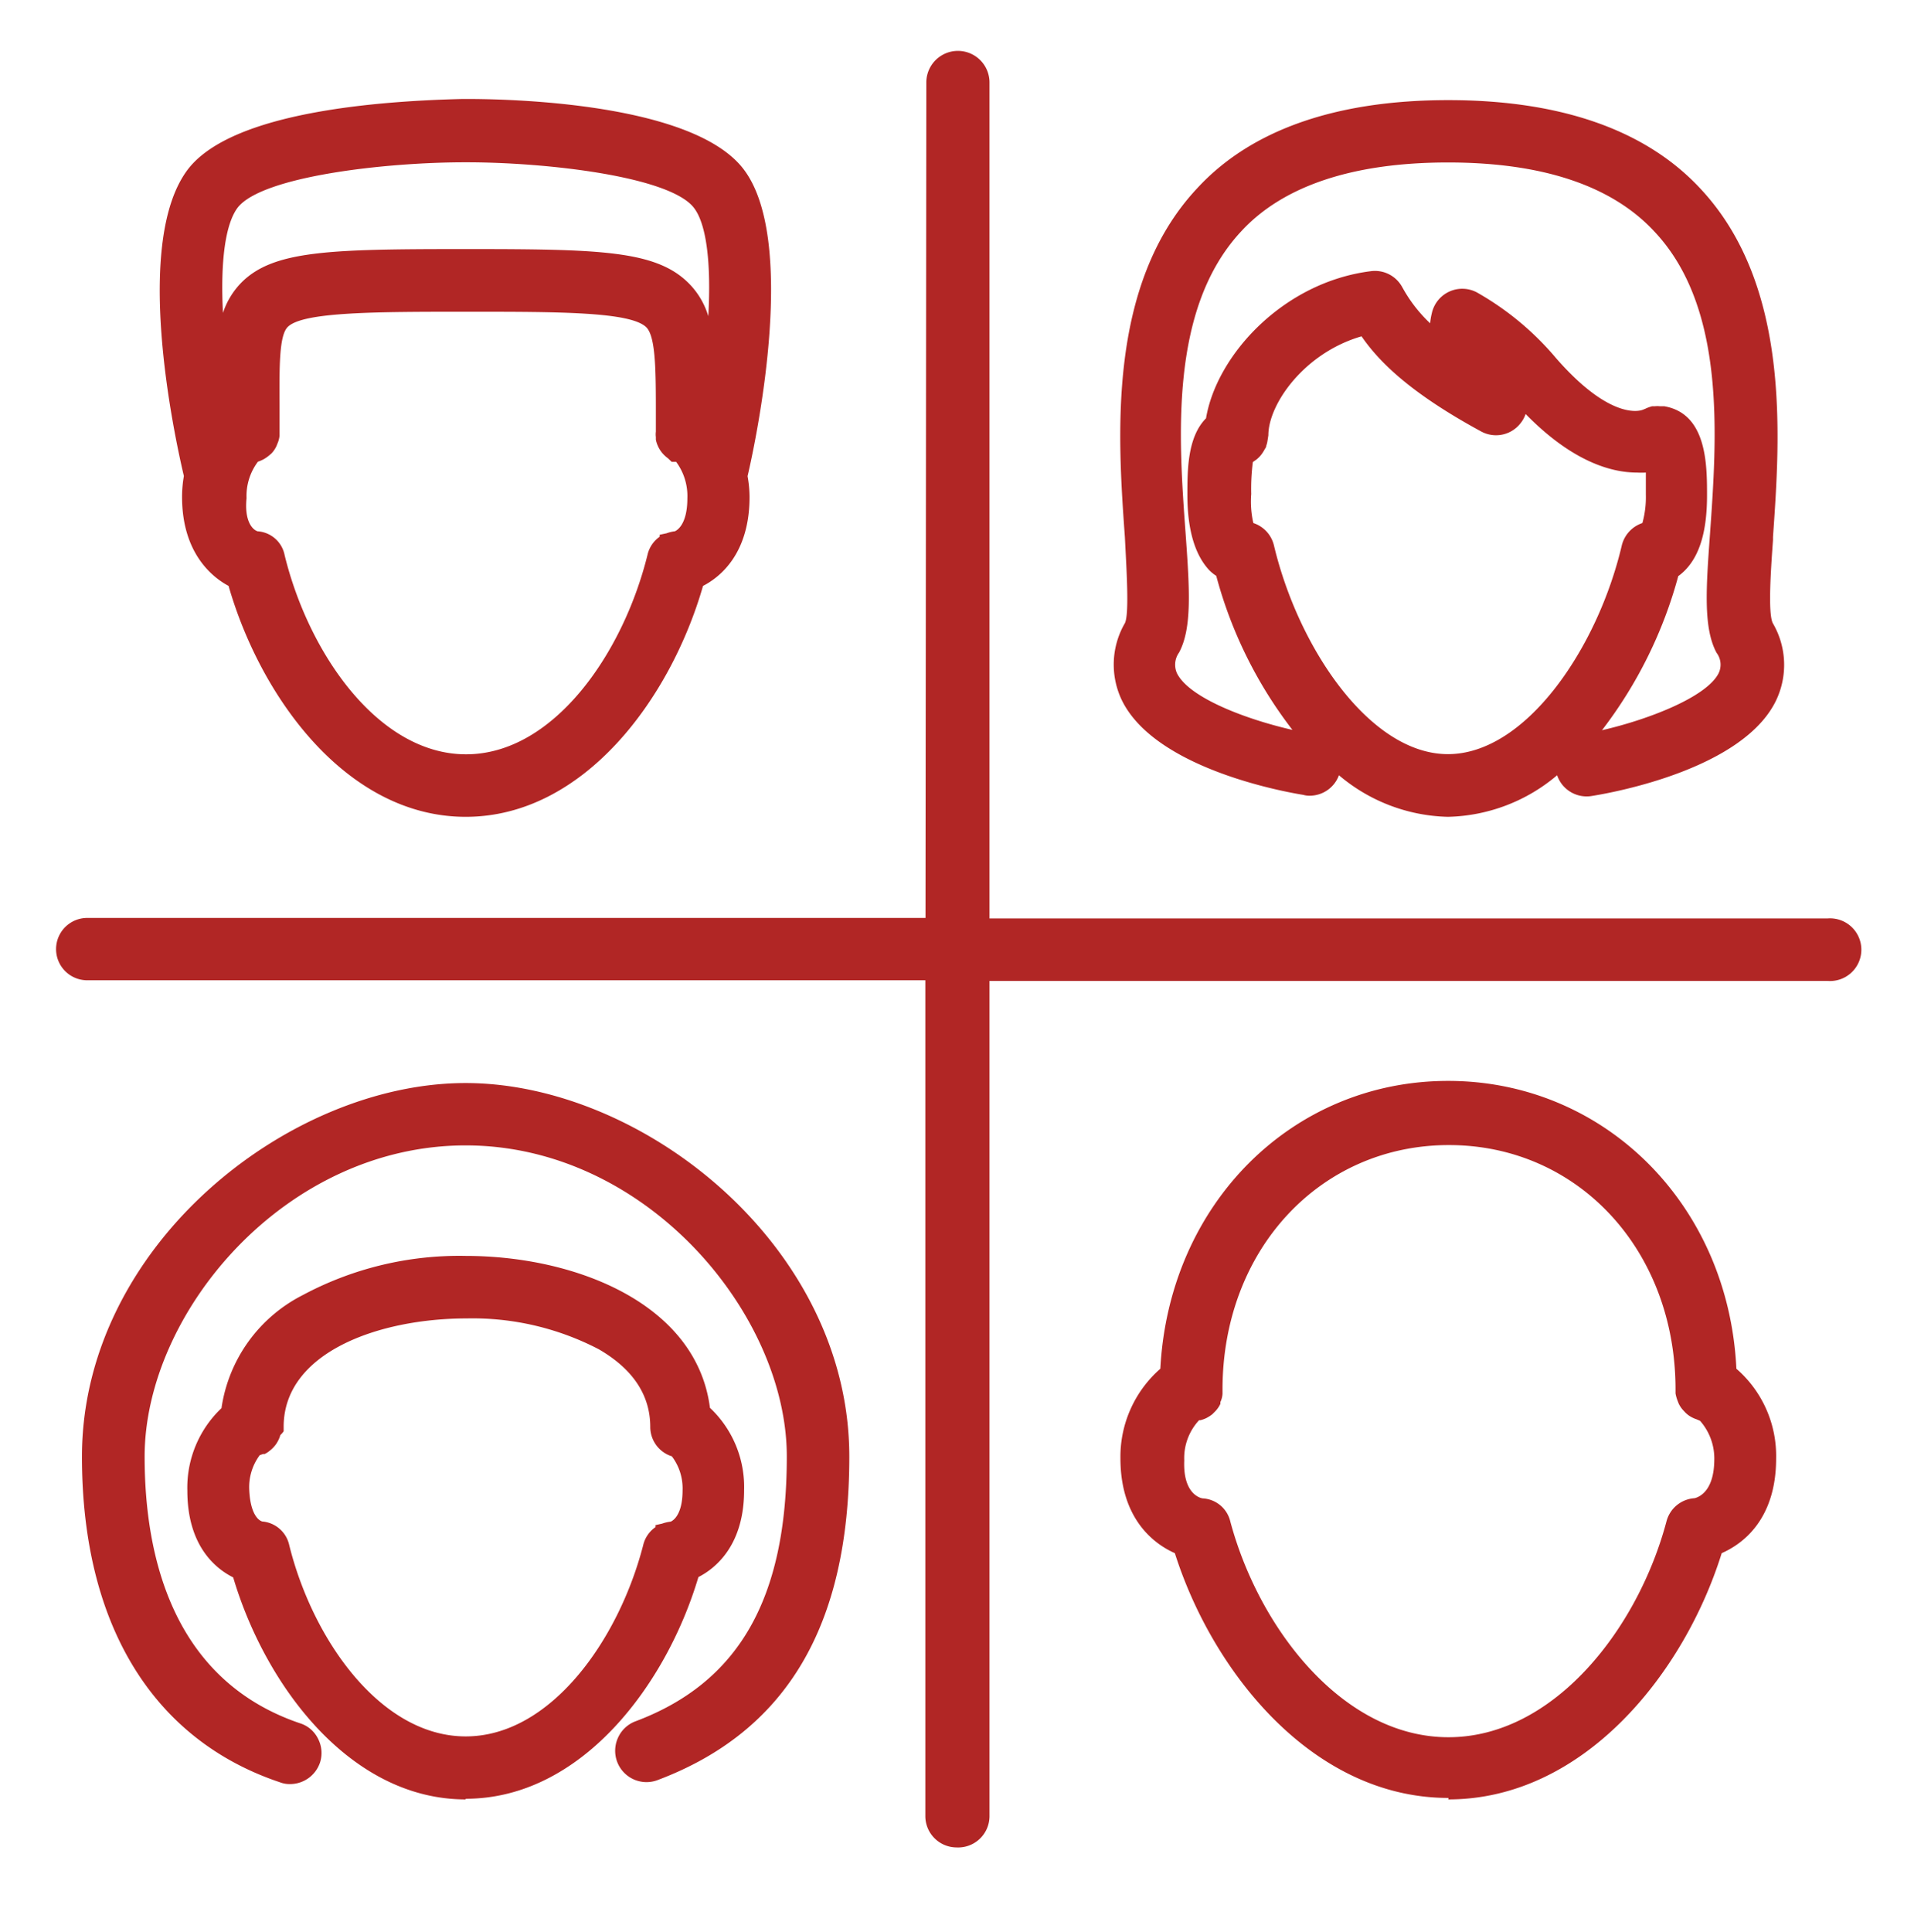
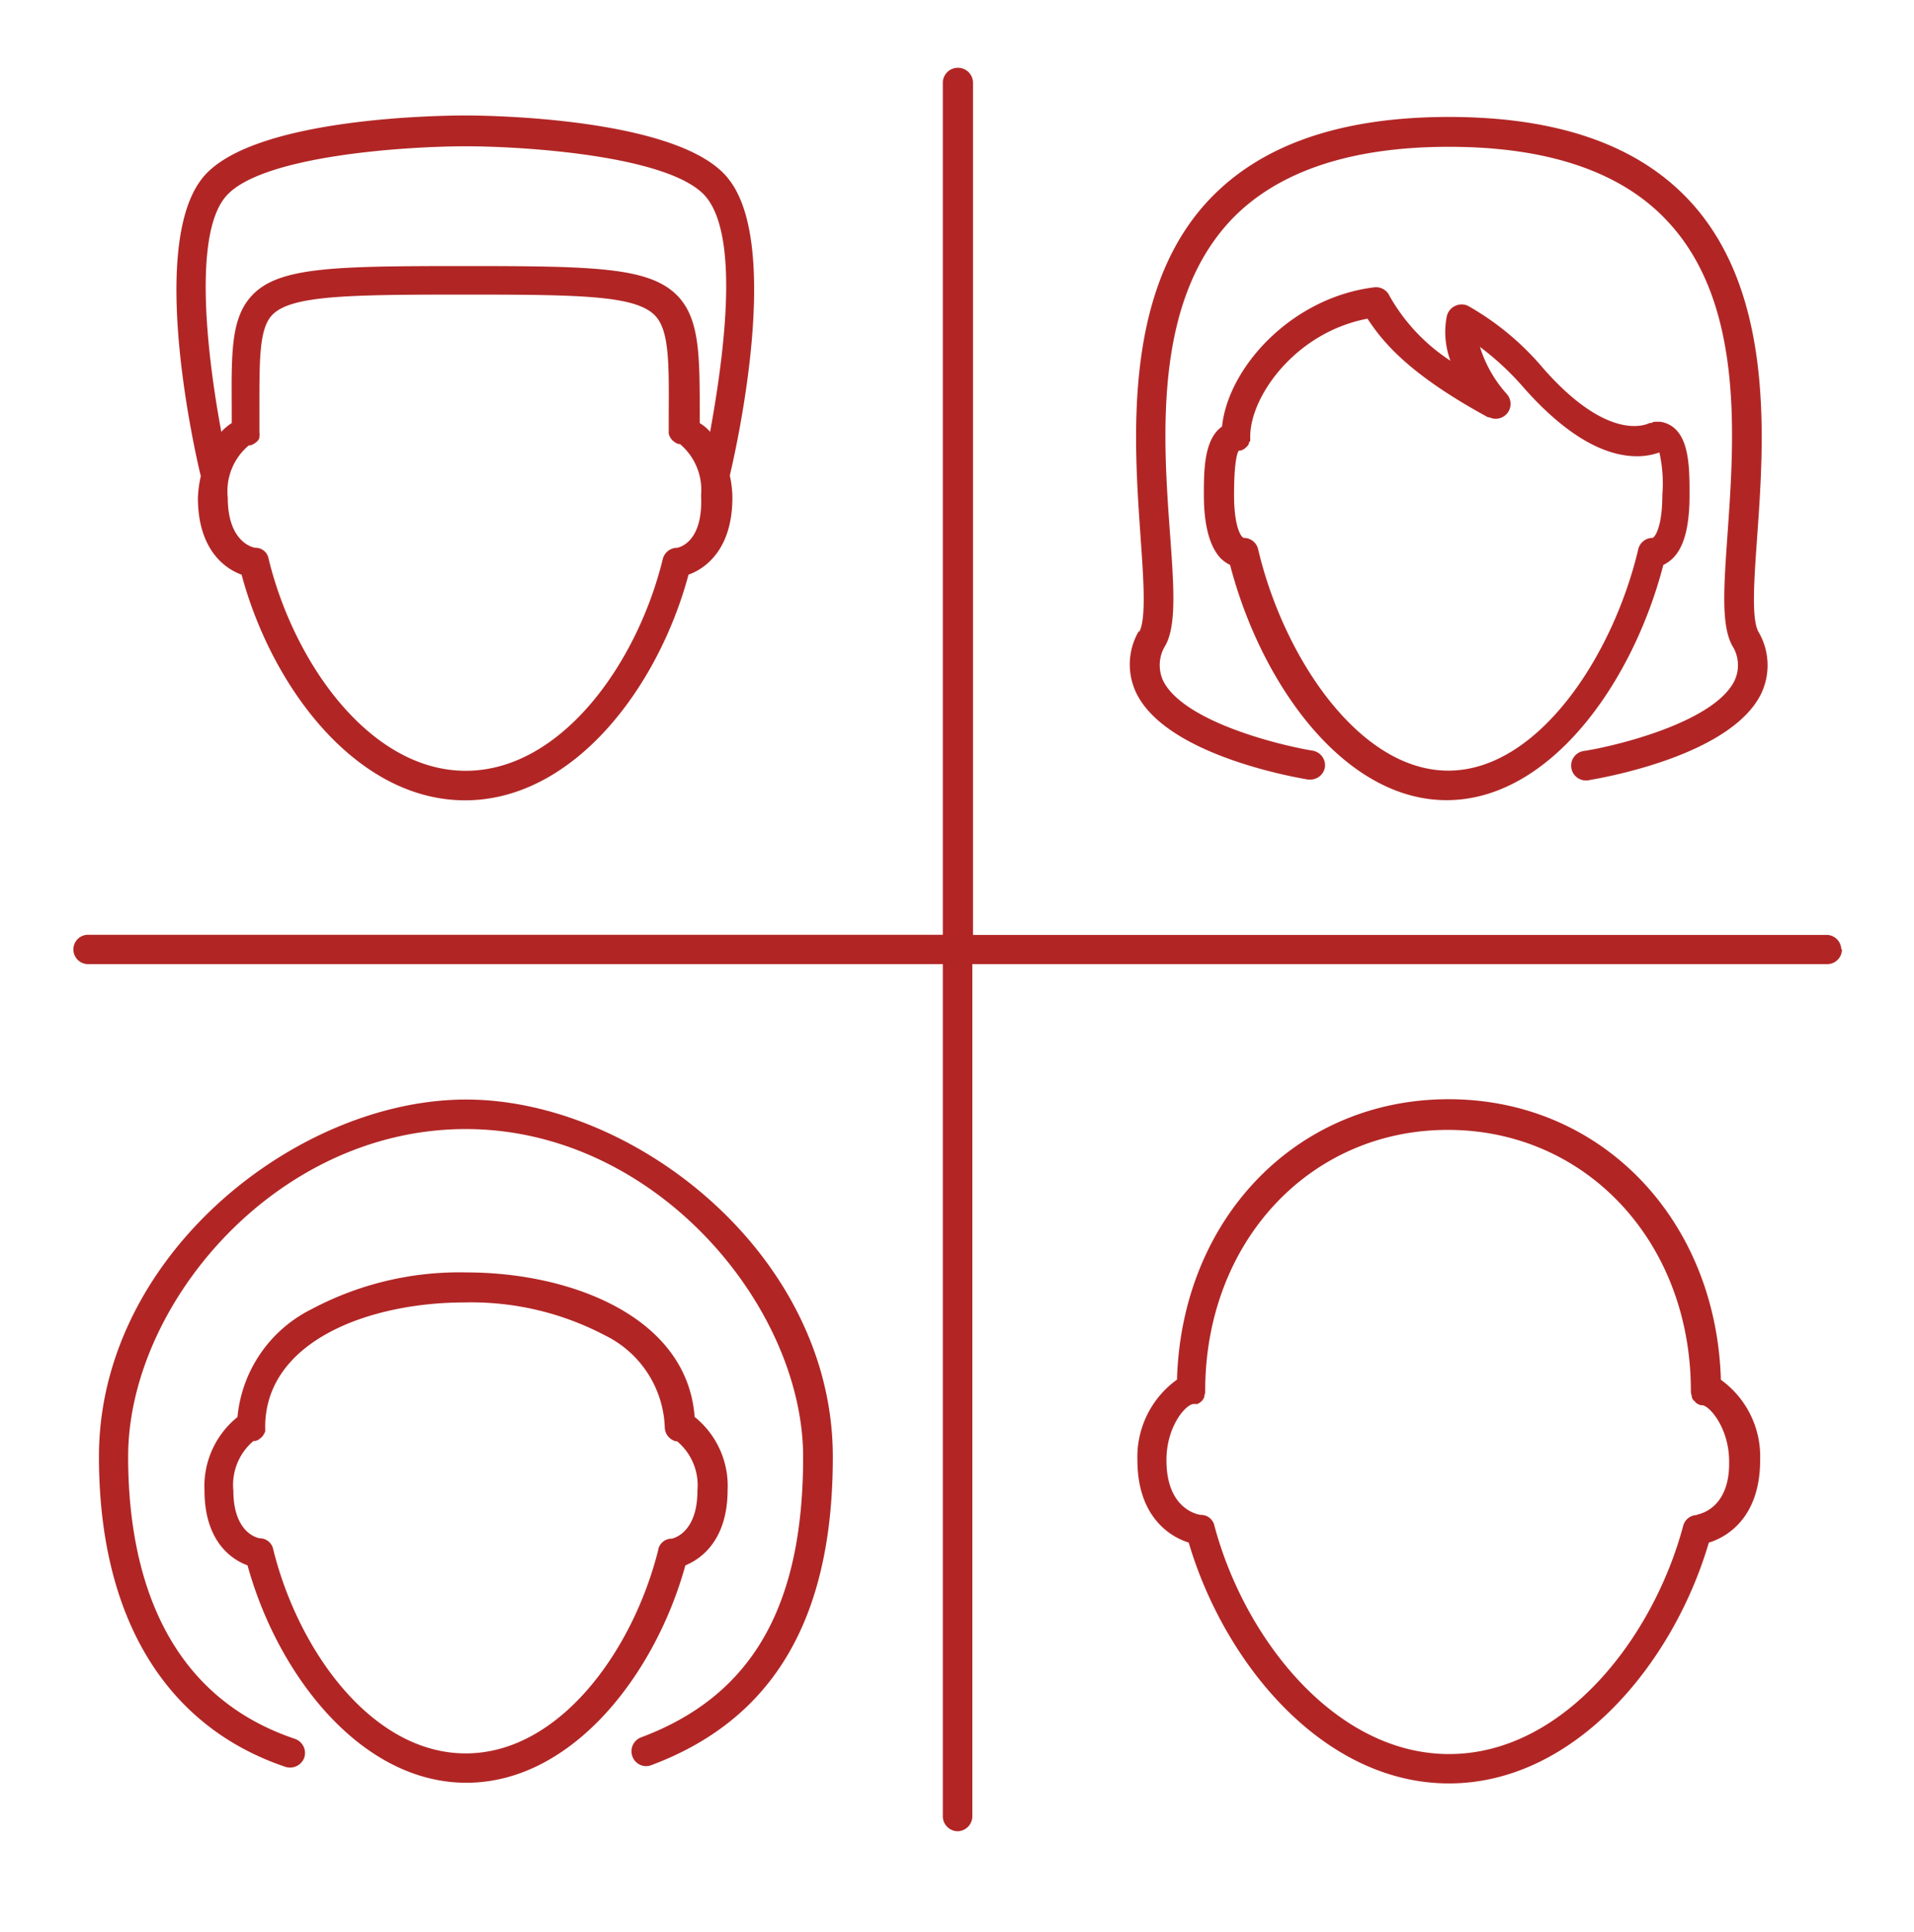
<svg xmlns="http://www.w3.org/2000/svg" id="Layer_1" data-name="Layer 1" viewBox="0 0 116.06 117.15">
  <defs>
    <style>.cls-1{fill:#b12625;}</style>
  </defs>
  <path class="cls-1" d="M12.18,28.85A7.21,7.21,0,0,0,12,30.17c0,3.1,1.59,4.29,2.65,4.67,1.85,6.89,7,13.68,13.55,13.68s11.7-6.79,13.55-13.68c1.06-.38,2.66-1.57,2.66-4.67a6.26,6.26,0,0,0-.15-1.31s0,0,0-.06c.33-1.4,3.17-13.79-.06-17.92C41.35,7.13,29.55,7,28.24,7s-13.1.09-16,3.84C9,15,11.82,27.4,12.16,28.8,12.16,28.82,12.17,28.83,12.18,28.85Zm28.88,4.36a.9.9,0,0,0-.87.68C38.63,40.27,34,46.73,28.24,46.73S17.85,40.27,16.29,33.89a.8.8,0,0,0-.8-.68c-.07,0-1.68-.26-1.68-3.05A3.62,3.62,0,0,1,15.09,27l.1,0,.15-.06a1.88,1.88,0,0,0,.18-.12l.08-.07a.53.53,0,0,0,.13-.2.36.36,0,0,1,0-.09.69.69,0,0,0,0-.25s0,0,0-.06l0-1.53c0-2.95,0-4.73.79-5.54,1.16-1.17,4.59-1.22,11.63-1.22s10.35.05,11.55,1.25c.87.88.87,2.81.85,6v1a1,1,0,0,0,0,.17v0a.84.84,0,0,0,.37.53h0a.74.74,0,0,0,.24.11l.07,0a3.64,3.64,0,0,1,1.28,3.12C42.66,33,41.05,33.21,41.06,33.21ZM13.62,12c2-2.58,11.12-3.13,14.56-3.13h.13c3.43,0,12.54.56,14.55,3.13s1,9.76.2,14.18a2.61,2.61,0,0,0-.63-.53v-.47c0-3.67,0-5.88-1.38-7.28-1.7-1.7-5-1.77-12.81-1.77S17,16.17,15.35,17.84c-1.33,1.34-1.32,3.4-1.3,6.81v1a3.11,3.11,0,0,0-.63.53C12.59,21.73,11.7,14.43,13.62,12Zm30.5,78.36a5.37,5.37,0,0,0-2-4.46c-.44-6-7.38-8.76-13.86-8.76a19.09,19.09,0,0,0-9.39,2.24,8.15,8.15,0,0,0-4.47,6.53,5.38,5.38,0,0,0-2,4.45c0,3,1.56,4.16,2.61,4.54,1.82,6.63,6.87,13.18,13.27,13.18s11.45-6.55,13.28-13.18C42.55,94.5,44.12,93.33,44.12,90.33Zm-4.2,3.58c-1.53,6.14-6,12.36-11.68,12.36s-10.15-6.22-11.67-12.36a.83.83,0,0,0-.8-.68c-.07,0-1.62-.25-1.62-2.9a3.48,3.48,0,0,1,1.22-3l.11,0,.17-.06.13-.1a.74.74,0,0,0,.13-.12.32.32,0,0,0,.08-.12,1,1,0,0,0,.09-.18.59.59,0,0,0,0-.14.6.6,0,0,0,0-.12c0-5.21,6.28-7.56,12.11-7.56a17.42,17.42,0,0,1,8.5,2,6.46,6.46,0,0,1,3.62,5.57.89.89,0,0,0,.68.85l.07,0a3.48,3.48,0,0,1,1.23,3c0,2.65-1.57,2.9-1.55,2.9A.84.84,0,0,0,39.92,93.91Zm10.58-5.6c0,9.79-3.6,15.9-11,18.67a.88.88,0,0,1-1.15-.52.9.9,0,0,1,.52-1.16c6.71-2.51,9.83-7.91,9.83-17S39.78,68.45,28.24,68.45,7.77,79.13,7.77,88.31c0,6.26,1.75,14.3,10.12,17.11a.91.91,0,0,1,.56,1.14.92.92,0,0,1-1.13.56C10,104.66,6,98,6,88.31c0-12.19,12-21.65,22.26-21.65S50.5,76.12,50.5,88.31ZM84.29,18l-.08-.15a.9.9,0,0,0-.89-.43c-5,.62-8.84,4.84-9.22,8.44C73,26.63,73,28.55,73,30c0,1.86.35,3.11,1,3.83a2.18,2.18,0,0,0,.59.42c1.86,7.17,6.88,14.26,13.13,14.26s11.28-7.09,13.14-14.26a2.18,2.18,0,0,0,.59-.42c.7-.7,1-2,1-3.83s0-4.12-1.76-4.43h-.1l-.18,0-.09,0a.67.67,0,0,0-.18.07l-.11,0s-2.35,1.38-6.47-3.33a16.77,16.77,0,0,0-4.53-3.76.9.9,0,0,0-.8,0,.92.92,0,0,0-.5.62,5,5,0,0,0,.22,2.7A11.36,11.36,0,0,1,84.29,18Zm6,7.29a.9.9,0,0,0,1.08-1.4,7.65,7.65,0,0,1-1.63-2.86,16.86,16.86,0,0,1,2.66,2.48c3,3.39,5.32,4.15,6.86,4.15a4,4,0,0,0,1.36-.23A8.57,8.57,0,0,1,100.8,30c0,2-.47,2.58-.59,2.61a.89.89,0,0,0-.87.69c-1.54,6.51-6.1,13.42-11.52,13.42s-10-6.91-11.53-13.42a.89.89,0,0,0-.86-.69c-.14,0-.6-.58-.6-2.61s.2-2.58.29-2.68h0l.09,0,.17-.06.14-.1.12-.12a.55.55,0,0,0,.09-.14c0-.05,0-.1.08-.16a1.13,1.13,0,0,0,0-.18s0-.05,0-.09c0-2.45,2.75-6.32,7.11-7.15C83.77,20.6,85.26,22.6,90.25,25.31Zm-21.2,13c.42-.8.25-3.2.07-5.75-.41-5.91-1.06-14.84,4.11-20.38,3.15-3.37,8-5.07,14.59-5.07s11.44,1.7,14.58,5.07c5.17,5.55,4.53,14.48,4.11,20.38-.18,2.55-.36,4.95.07,5.75a4,4,0,0,1,.16,3.79c-1.85,3.72-9.52,5.06-10.39,5.21a.9.9,0,1,1-.29-1.77c2.11-.34,7.85-1.78,9.07-4.24a2.2,2.2,0,0,0-.14-2.15c-.67-1.26-.5-3.54-.28-6.71.42-5.94,1-14.06-3.63-19-2.78-3-7.25-4.52-13.26-4.52s-10.49,1.52-13.28,4.51c-4.63,5-4.06,13.1-3.63,19,.23,3.16.39,5.46-.27,6.7a2.25,2.25,0,0,0-.15,2.16c1.23,2.47,7,3.9,9.07,4.24a.9.9,0,0,1,.74,1,.89.89,0,0,1-.88.75h-.15c-.87-.15-8.54-1.49-10.39-5.21A4,4,0,0,1,69.05,38.27Zm35.26,45.35c-.29-9.74-7.27-17-16.51-17s-16.19,7.26-16.47,17a5.77,5.77,0,0,0-2.4,4.88c0,3.39,1.93,4.63,3.11,5,2.17,7.35,8.17,14.6,15.78,14.6s13.6-7.25,15.76-14.6c1.19-.36,3.11-1.6,3.11-5A5.74,5.74,0,0,0,104.31,83.62Zm-1.43,8.21a.87.87,0,0,0-.86.67c-1.84,6.86-7.3,13.82-14.19,13.82S75.47,99.37,73.64,92.5a.83.83,0,0,0-.81-.66c-.09,0-2.1-.26-2.1-3.32,0-2,1.12-3.33,1.62-3.4a.53.53,0,0,1,.12,0l.14,0a1.22,1.22,0,0,0,.19-.12l.08-.07a.93.93,0,0,0,.14-.22l0-.07a.82.82,0,0,0,.06-.27s0,0,0-.05c0-9,6.32-15.82,14.71-15.82s14.74,6.8,14.74,15.82a.43.43,0,0,1,0,.05.88.88,0,0,0,.06.27.59.59,0,0,0,0,.08.74.74,0,0,0,.13.21s.06,0,.08.08a1,1,0,0,0,.17.12l.15.06a.35.35,0,0,0,.11,0c.49.08,1.62,1.45,1.62,3.4C104.91,91.57,102.9,91.82,102.88,91.83Zm8.77-34.29a.89.89,0,0,1-.9.89l-51.83,0,0,51.67a.91.91,0,0,1-.9.9h0a.91.91,0,0,1-.89-.9l0-51.67-51.83,0h0a.89.89,0,1,1,0-1.78l51.83,0L57.17,5a.91.91,0,0,1,.9-.89h0A.91.91,0,0,1,59,5l0,51.68,51.83,0h0A.9.9,0,0,1,111.65,57.54Z" />
-   <path class="cls-1" d="M58,112a1.9,1.9,0,0,1-1.89-1.9l0-50.67-50.82,0a1.89,1.89,0,1,1,0-3.78l50.83,0L56.17,5A1.9,1.9,0,0,1,60,5l0,50.68,50.83,0a1.9,1.9,0,1,1,0,3.79l-50.83,0,0,50.67A1.9,1.9,0,0,1,58,112Zm29.83-3c-8.21,0-14.29-7.6-16.59-14.84-1.18-.52-3.3-2-3.3-5.75a7.09,7.09,0,0,1,2.42-5.43c.53-10,8-17.45,17.45-17.45s17,7.46,17.48,17.45a7,7,0,0,1,2.41,5.44c0,3.77-2.11,5.22-3.3,5.74C102.11,101.49,96,109.09,87.82,109.09ZM72.92,90.84a1.82,1.82,0,0,1,1.68,1.39c1.74,6.51,6.84,13.09,13.23,13.09s11.49-6.58,13.22-13.08a1.88,1.88,0,0,1,1.7-1.41c.33-.08,1.18-.48,1.2-2.3a3.46,3.46,0,0,0-.86-2.39l-.23-.1a1.58,1.58,0,0,1-.24-.1,1.56,1.56,0,0,1-.43-.31l-.15-.16a1.67,1.67,0,0,1-.25-.38l-.05-.13a2.43,2.43,0,0,1-.14-.48l0-.24c0-8.45-5.91-14.82-13.74-14.82S74.13,75.79,74.13,84.24l0,.25A1.35,1.35,0,0,1,74,85l0,.11a1.63,1.63,0,0,1-.34.48l-.15.15a2.21,2.21,0,0,1-.36.23,1.81,1.81,0,0,1-.36.13h0l-.08,0a3.37,3.37,0,0,0-.9,2.44C71.73,90.48,72.69,90.8,72.92,90.84Zm-.31-4.75h0Zm30.26,0,0,0Zm-.06,0,0,0Zm-74.57,23c-7,0-12.15-6.89-14.1-13.46-1.1-.55-2.78-1.94-2.78-5.26a6.64,6.64,0,0,1,2.07-5,9.17,9.17,0,0,1,4.92-6.85,20.1,20.1,0,0,1,9.89-2.38c6.65,0,14,2.89,14.81,9.21a6.59,6.59,0,0,1,2.07,5c0,3.35-1.75,4.74-2.77,5.26C40.4,102.16,35.24,109.05,28.24,109.05ZM15.9,92.24a1.83,1.83,0,0,1,1.64,1.44c1.43,5.76,5.56,11.59,10.7,11.59S37.51,99.44,39,93.68a1.84,1.84,0,0,1,.75-1.1v-.12l.4-.09a2.31,2.31,0,0,1,.52-.12c.16-.07.72-.43.72-1.9a3.22,3.22,0,0,0-.65-2.06h0a1.87,1.87,0,0,1-1.31-1.78c0-1.93-1.05-3.51-3.12-4.71a16.56,16.56,0,0,0-8-1.87c-5.35,0-11.11,2.06-11.11,6.57l0,.27A1.37,1.37,0,0,1,17,87a1.81,1.81,0,0,1-.19.44,1.51,1.51,0,0,1-.18.25,1.79,1.79,0,0,1-.25.24,1.58,1.58,0,0,1-.33.22l-.1,0-.2.07a3.24,3.24,0,0,0-.64,2C15.15,91.65,15.6,92.15,15.9,92.24Zm-.2-3.94-.1,0Zm1.9,19.86a1.64,1.64,0,0,1-.63-.11c-7.73-2.59-12-9.6-12-19.74,0-12.75,12.5-22.65,23.26-22.65S51.5,75.56,51.5,88.31c0,10.25-3.81,16.67-11.63,19.61a1.9,1.9,0,0,1-2.4-2.56,1.89,1.89,0,0,1,1.05-1c6.28-2.35,9.19-7.45,9.19-16.06s-8.5-18.86-19.47-18.86S8.77,79.59,8.77,88.31c0,5.93,1.64,13.54,9.44,16.17a1.82,1.82,0,0,1,1.08.94,1.88,1.88,0,0,1,.11,1.45A1.92,1.92,0,0,1,17.6,108.16Zm21.56-2.11ZM87.8,49.52A10.59,10.59,0,0,1,81.19,47a1.89,1.89,0,0,1-1.77,1.24,1.31,1.31,0,0,1-.39-.05c-1.42-.23-9-1.66-11-5.73a5,5,0,0,1,.18-4.68c.28-.57.09-3.37,0-5.22-.44-6.12-1.08-15.29,4.37-21.13C75.84,7.88,81,6.07,87.82,6.07s12,1.81,15.31,5.39c5.46,5.86,4.81,15,4.38,21.09v.19c-.13,1.79-.32,4.51,0,5.06a5,5,0,0,1,.17,4.7c-2,4.07-9.62,5.51-11.12,5.75A1.89,1.89,0,0,1,94.42,47,10.59,10.59,0,0,1,87.8,49.52ZM76,31.71a1.89,1.89,0,0,1,1.25,1.36c1.48,6.22,5.83,12.65,10.55,12.65s9.08-6.43,10.54-12.65a1.91,1.91,0,0,1,1.25-1.36A5.82,5.82,0,0,0,99.8,30c0-.59,0-1,0-1.35a4.75,4.75,0,0,1-.54,0c-1.53,0-3.9-.64-6.75-3.55a1.82,1.82,0,0,1-.31.56,1.88,1.88,0,0,1-2.4.49c-4.37-2.37-6.22-4.28-7.24-5.76-3.47,1-5.65,4.11-5.65,6l-.05.32a1.46,1.46,0,0,1-.08.32c0,.1-.08.17-.11.24a2.2,2.2,0,0,1-.18.28,1.72,1.72,0,0,1-.33.33l-.19.13a12.73,12.73,0,0,0-.1,1.94A5.82,5.82,0,0,0,76,31.71Zm25.77,3.2a26.82,26.82,0,0,1-4.63,9.36c2.79-.64,6.33-2,7.07-3.45a1.19,1.19,0,0,0-.12-1.24c-.81-1.5-.64-3.9-.4-7.21.41-5.83,1-13.68-3.36-18.32-2.58-2.79-6.79-4.2-12.53-4.2s-10,1.41-12.55,4.19c-4.35,4.68-3.78,12.53-3.36,18.27.24,3.36.41,5.77-.4,7.26a1.26,1.26,0,0,0-.12,1.25c.75,1.5,4.23,2.8,7,3.43a26.45,26.45,0,0,1-4.62-9.34,2.33,2.33,0,0,1-.45-.37C72.47,33.63,72,32.15,72,30c0-1.49,0-3.5,1.13-4.64.65-3.86,4.71-8.26,10-8.92a1.88,1.88,0,0,1,1.87.92l.08.14a8.74,8.74,0,0,0,1.64,2.1,3.76,3.76,0,0,1,.1-.6,1.89,1.89,0,0,1,2.74-1.27,17.62,17.62,0,0,1,4.81,4c3.43,3.92,5.23,3.12,5.25,3.11l.15-.06a2.19,2.19,0,0,1,.41-.15l.17,0a1.26,1.26,0,0,1,.3,0l.27,0c2.59.45,2.59,3.56,2.59,5.41,0,2.15-.44,3.63-1.34,4.54A3.34,3.34,0,0,1,101.79,34.91Zm-25.69-3Zm-1.56-5.08.57.5-.25-.75-.18.13A.75.75,0,0,0,74.54,26.82Zm15.27-2.9.42.24a9.73,9.73,0,0,1-.67-1ZM28.24,49.52c-7.15,0-12.41-7.15-14.38-14-1-.53-2.82-2-2.82-5.39a7.27,7.27,0,0,1,.11-1.27c-.62-2.63-3.11-14.29.28-18.64C14.15,6.77,23,6.12,28.08,6h.14c1.4,0,13.55,0,16.84,4.22s.89,16,.27,18.65a7.14,7.14,0,0,1,.12,1.26c0,3.44-1.79,4.86-2.82,5.39C40.66,42.37,35.39,49.52,28.24,49.52ZM15.62,32.21a1.79,1.79,0,0,1,1.64,1.45c1.47,6,5.71,12.07,11,12.07s9.51-6.08,11-12.08A1.84,1.84,0,0,1,40,32.54l0-.12.42-.09a2.15,2.15,0,0,1,.5-.12c.16-.07.76-.44.76-2A3.48,3.48,0,0,0,41,28h0l-.09,0h-.18l-.23-.22a1.84,1.84,0,0,1-.73-1.12V26.5a1.28,1.28,0,0,1,0-.33v-1c0-2.64,0-4.72-.57-5.32-.94-.95-5.3-.95-10.83-.95s-10,0-10.92.92c-.53.52-.51,2.42-.5,4.83l0,1.7,0,.07a1.55,1.55,0,0,1-.13.48l-.05.13a1.66,1.66,0,0,1-.32.47l-.13.11a2.24,2.24,0,0,1-.33.23,2.17,2.17,0,0,1-.35.15,3.45,3.45,0,0,0-.69,2.21C14.81,31.58,15.3,32.11,15.62,32.21Zm27.55-4.43a5,5,0,0,1,.22.62,2.46,2.46,0,0,0,.07-.29Zm-30.1.52,0,0c.07-.21.14-.41.22-.59l-.3.32ZM15.44,28h0l-.11,0Zm25.48,0Zm-25.38,0ZM28.24,15.1c8.14,0,11.53.08,13.52,2.07a4.75,4.75,0,0,1,1.19,2c.18-3.22-.11-5.6-.88-6.58-1.48-1.9-8.94-2.75-13.76-2.75h-.13c-4.83,0-12.29.85-13.77,2.75h0c-.75,1-1.05,3.26-.89,6.38a4.74,4.74,0,0,1,1.12-1.84C16.58,15.18,20,15.1,28.24,15.1Z" />
</svg>